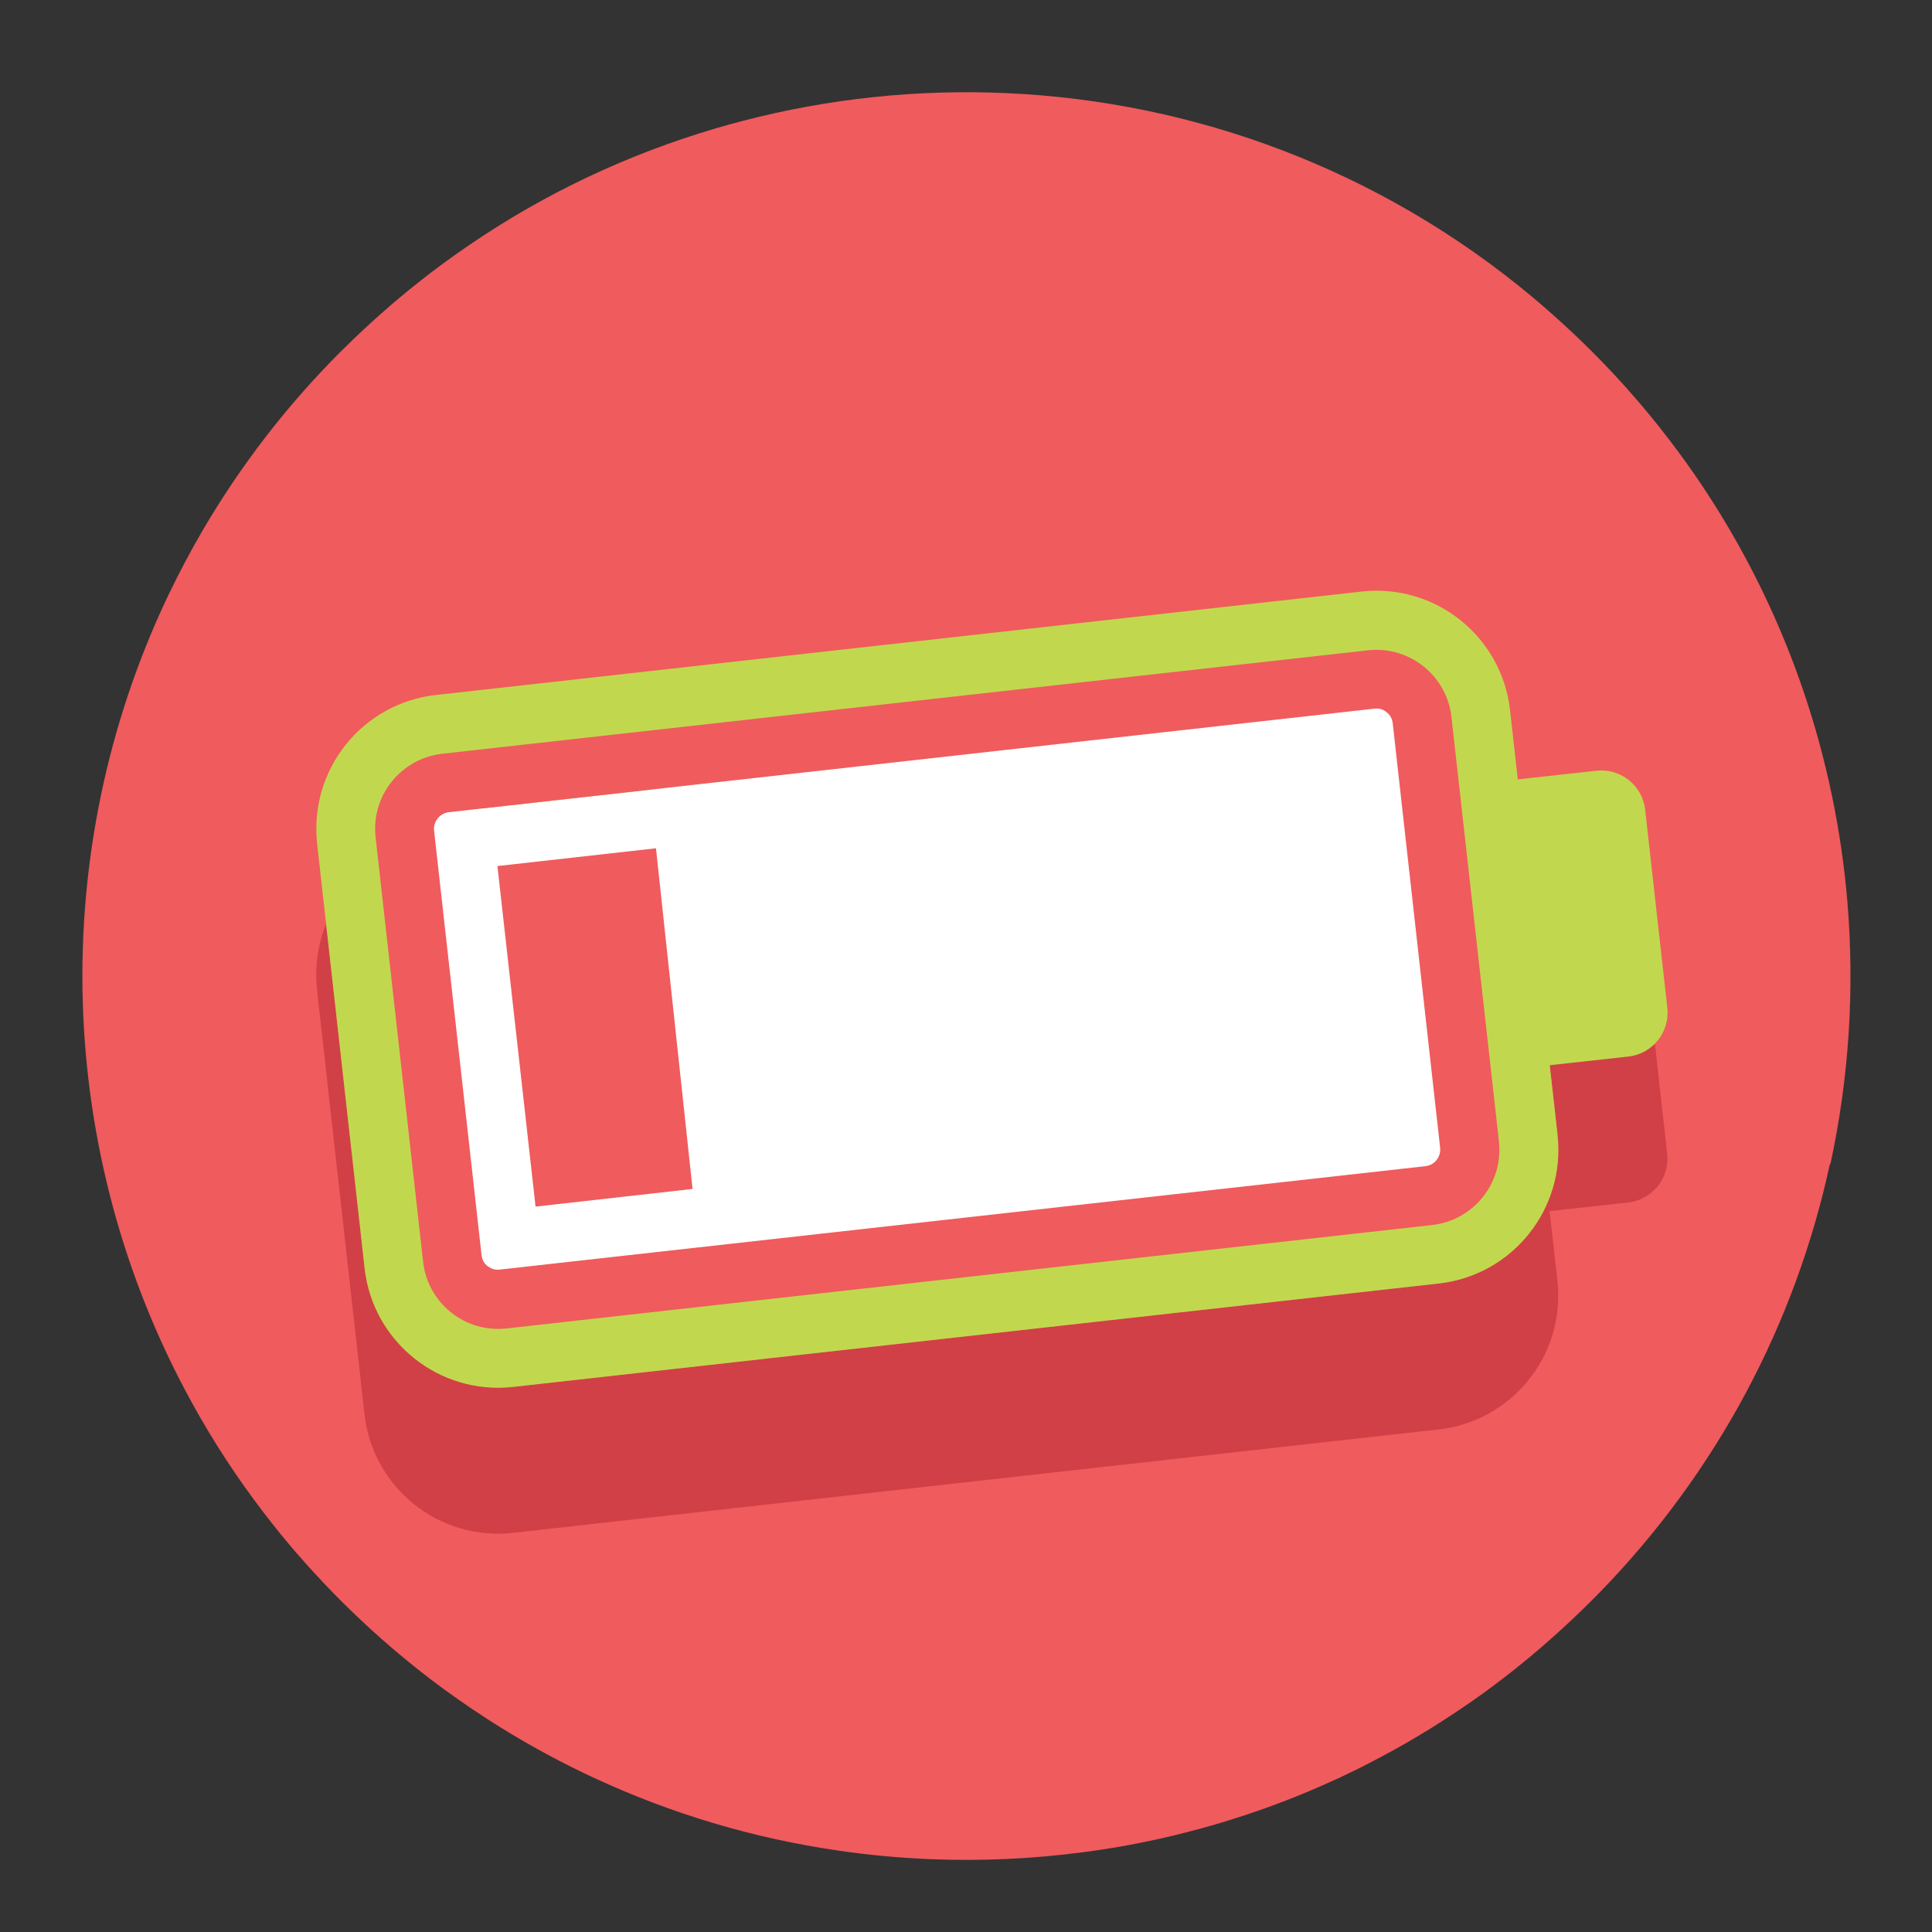
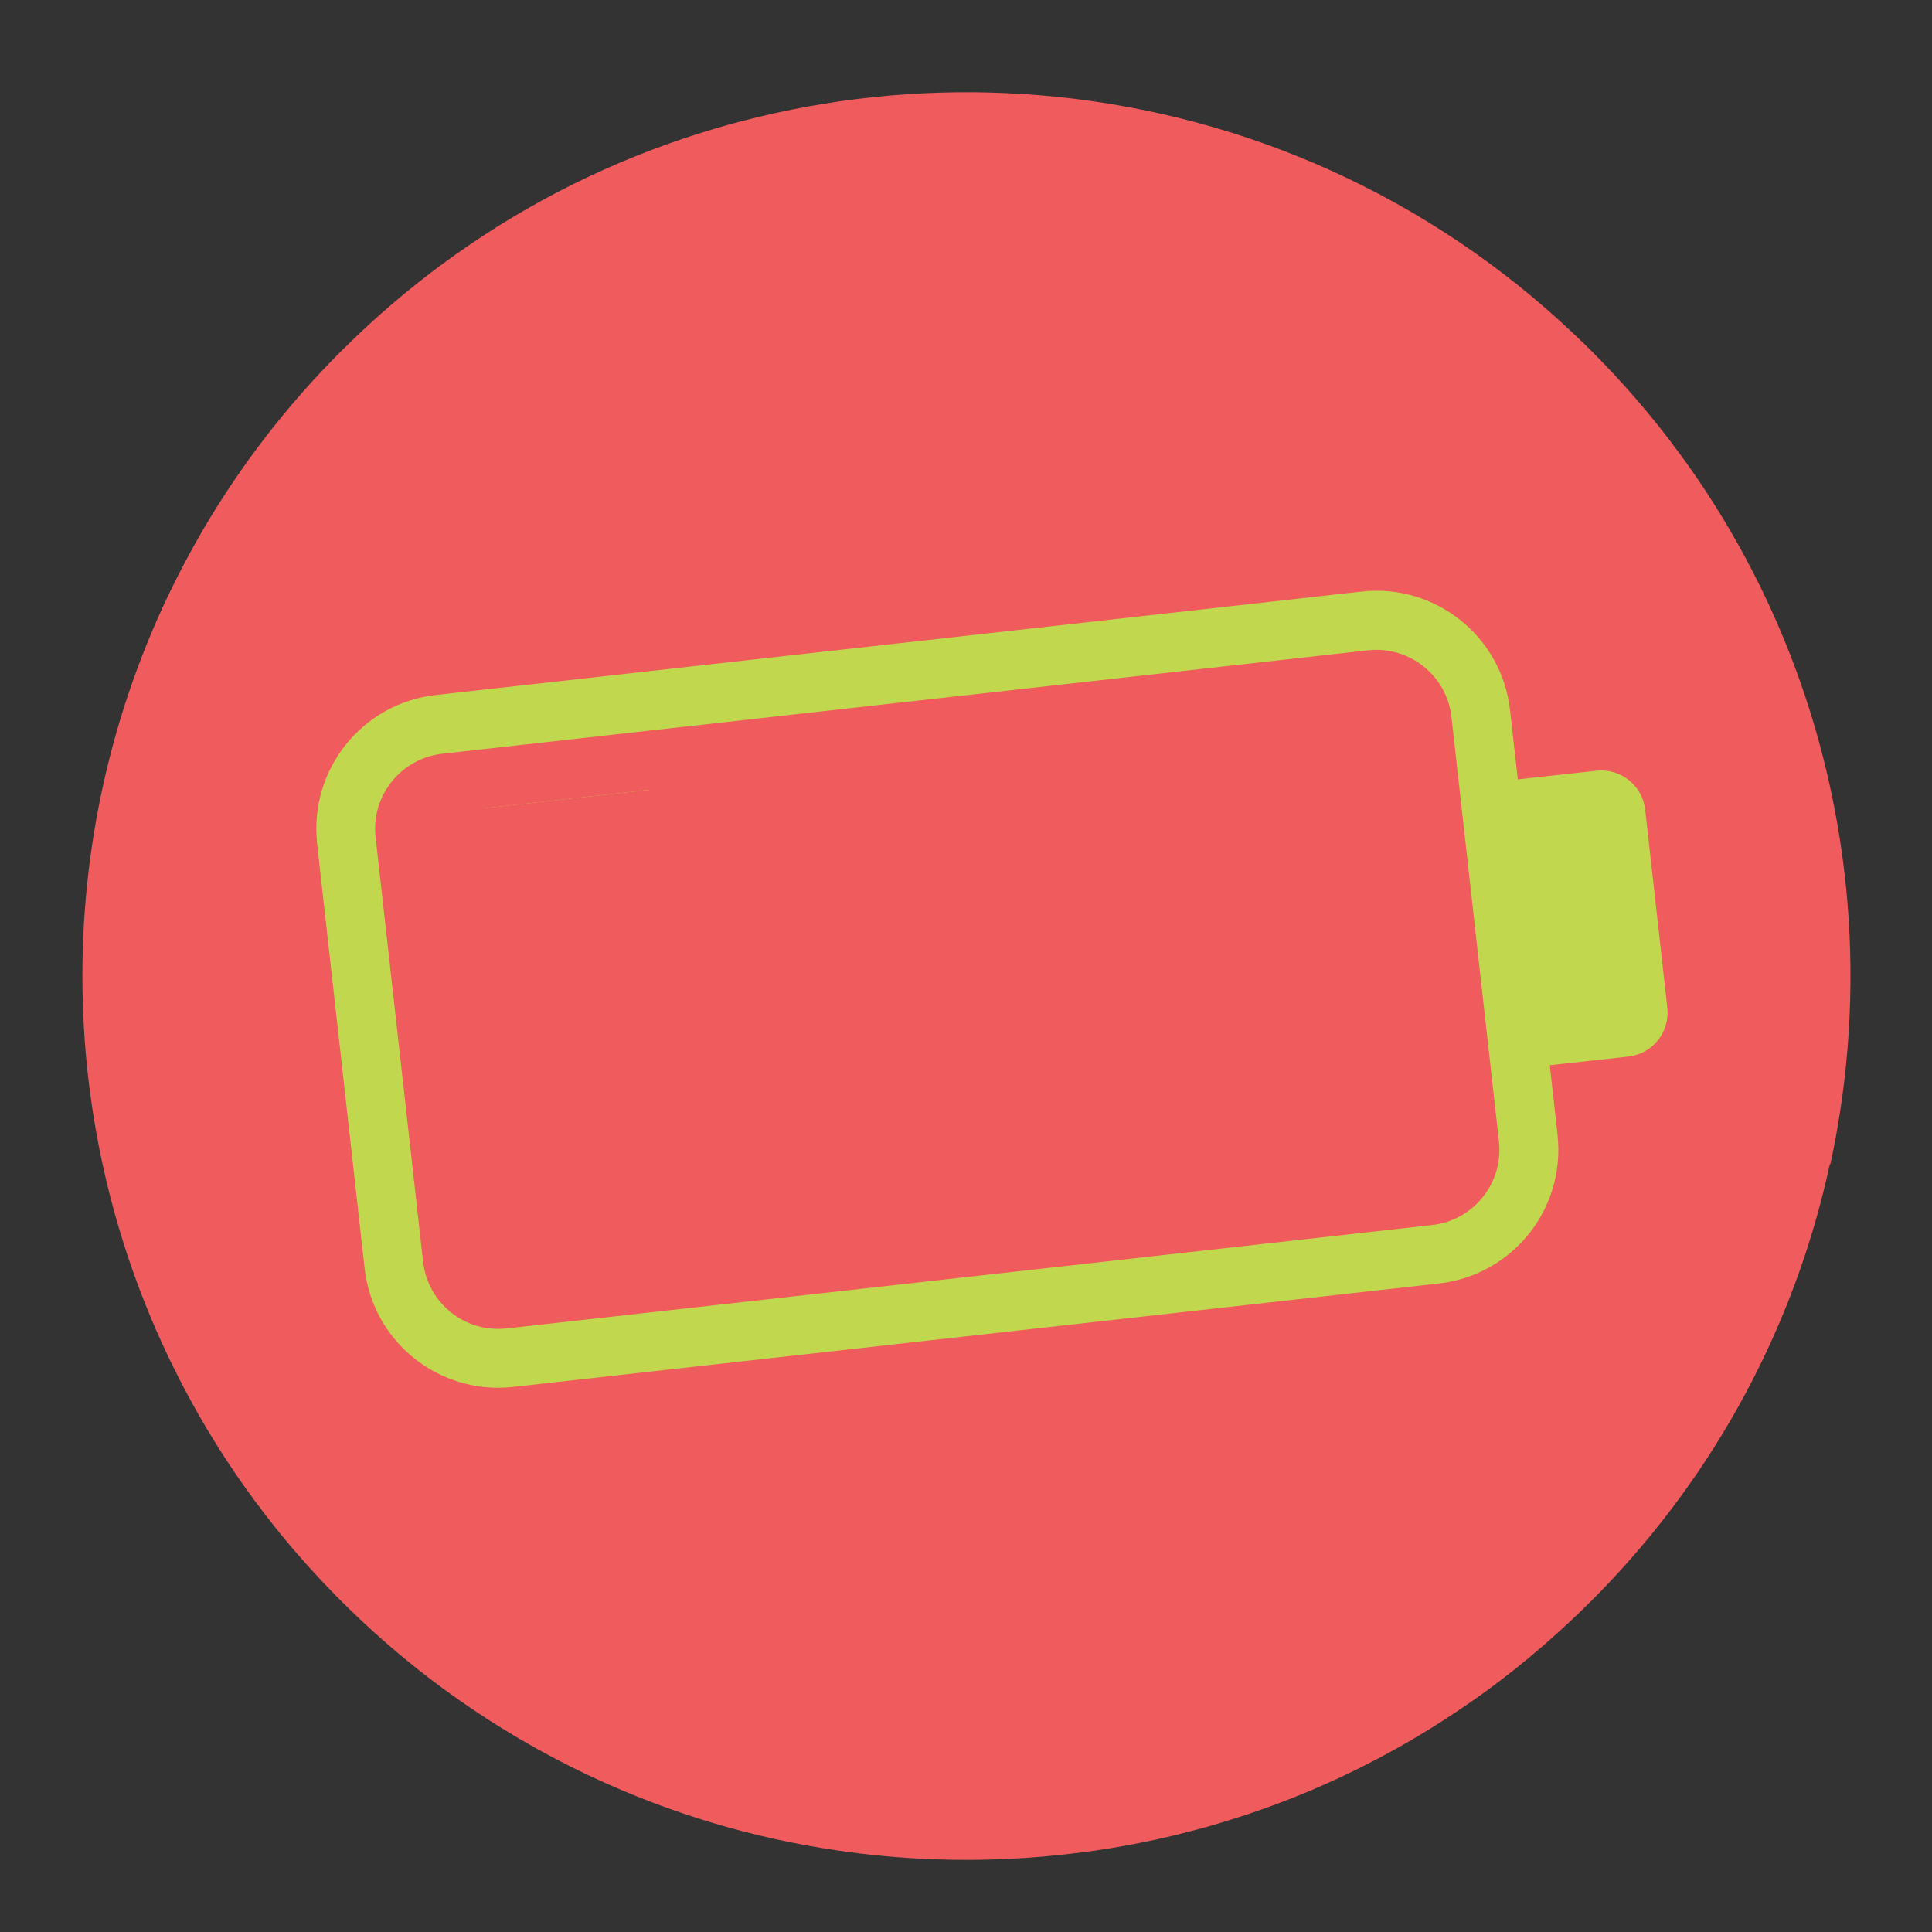
<svg xmlns="http://www.w3.org/2000/svg" id="a" width="150" height="150" viewBox="0 0 150 150">
  <rect x="0" y="0" width="150" height="150" fill="#333333" stroke="none" />
  <defs>
    <style>.b{fill:#c1d84e;}.c{fill:#fff;}.d{fill:#d14046;}.e{fill:#f05b5d;}</style>
  </defs>
  <path class="e" d="M142.07,90.38c-2.65,12.26-8.7,23.93-18.12,33.51-.14.14-.28.28-.42.42-.52.52-1.05,1.03-1.58,1.53-1.42,1.33-2.88,2.6-4.38,3.79-.61.48-1.23.96-1.85,1.42l-.06.04c-.18.13-.36.27-.54.4-.6.43-1.2.85-1.82,1.26,0,0,0,0,0,0-.16.11-.33.22-.49.33-.58.38-1.17.76-1.76,1.13-1.19.73-2.39,1.43-3.61,2.08-.58.31-1.16.61-1.75.91-.35.18-.7.35-1.05.51-.05.03-.1.05-.16.08h0s0,0,0,0c-.24.12-.48.23-.72.34-.72.33-1.45.65-2.18.96-1.24.52-2.49,1-3.75,1.44-.7.25-1.4.48-2.11.7-1.13.36-2.27.69-3.42.98-.83.22-1.65.42-2.49.6-1.56.34-3.14.63-4.72.86-.35.05-.69.1-1.04.14-3.87.51-7.78.69-11.68.54-2.48-.1-4.95-.32-7.41-.69-6.49-.95-12.86-2.84-18.91-5.66-.22-.1-.44-.21-.66-.31-.14-.07-.27-.13-.41-.2-2.12-1.03-4.2-2.18-6.22-3.44-.52-.32-1.03-.65-1.54-.99-.17-.11-.33-.22-.5-.33,0,0,0,0,0,0-.79-.53-1.57-1.08-2.35-1.65-.65-.48-1.28-.96-1.91-1.46-.21-.17-.42-.33-.62-.5-.05-.04-.1-.08-.15-.12-1.79-1.46-3.52-3.02-5.19-4.69-.14-.14-.28-.28-.42-.42-.57-.58-1.12-1.16-1.67-1.76-.28-.31-.56-.61-.84-.93-.26-.29-.51-.59-.77-.88-.36-.42-.71-.85-1.06-1.27-.42-.52-.84-1.05-1.25-1.59-2.12-2.76-3.99-5.63-5.62-8.61-10.65-19.36-11.26-42.76-1.83-62.58.84-1.75,1.75-3.48,2.74-5.17,2.9-4.94,6.47-9.61,10.72-13.85.1-.1.19-.19.29-.28,1.83-1.81,3.73-3.49,5.7-5.05,1.27-1.01,2.57-1.96,3.89-2.86,5.96-4.08,12.43-7.1,19.14-9.08.71-.21,1.42-.41,2.13-.59,6.7-1.75,13.61-2.47,20.49-2.16,14.59.65,29.01,5.94,40.87,15.86.32.27.64.54.96.82.23.2.46.4.69.61.99.88,1.96,1.8,2.91,2.74,2.49,2.49,4.75,5.12,6.78,7.88.83,1.12,1.62,2.27,2.37,3.43,6.21,9.61,9.78,20.43,10.71,31.43.57,6.81.13,13.69-1.32,20.39" />
-   <path class="d" d="M129.44,89.57l-1.72-15.38c-.21-1.88-1.91-3.24-3.79-3.02l-6.1.67-.6-5.37c-.64-5.73-5.8-9.85-11.53-9.21l-71.87,8.03c-5.71.64-9.83,5.78-9.22,11.49,0,.02,0,.03,0,.05l3.69,32.97c.64,5.73,5.8,9.85,11.53,9.21l71.87-8.03c5.71-.64,9.83-5.77,9.22-11.48,0-.02,0-.03,0-.05l-.61-5.42,6.1-.67c1.88-.21,3.24-1.91,3.03-3.79" />
  <path class="e" d="M95.99,93.5l-2.48-22.19,7.36-.81c1.88-.21,3.58,1.14,3.79,3.02l1.72,15.38c.21,1.88-1.14,3.58-3.02,3.79l-7.36.81Z" />
-   <rect class="c" x="30.74" y="53.53" width="84.01" height="45.29" transform="translate(-7.72 8.21) rotate(-6.13)" />
  <polygon class="b" points="50.44 61.32 37.5 62.76 37.09 58.88 50.03 57.49 50.44 61.32" />
  <polygon class="e" points="53.77 92.31 41.58 93.68 38.62 67.24 50.93 65.86 53.77 92.31" />
-   <polygon class="b" points="54.68 100.74 41.74 102.14 41.32 98.31 54.26 96.87 54.68 100.74" />
  <path class="e" d="M37.87,98.32c-.28-.22-.44-.51-.48-.86l-3.69-32.98c-.07-.69.45-1.34,1.14-1.42l71.87-8.04c.35-.04.67.05.94.27.28.22.44.51.48.86l3.68,32.95v.03c.08.69-.44,1.34-1.13,1.41l-71.87,8.03c-.35.04-.67-.05-.95-.27M111.71,99.65c5.73-.64,9.85-5.8,9.21-11.53l-3.69-32.98c-.64-5.73-5.8-9.85-11.53-9.21l-71.87,8.03c-5.73.64-9.85,5.8-9.21,11.53l3.69,32.97c.64,5.73,5.8,9.85,11.53,9.21l71.87-8.03Z" />
  <path class="b" d="M120.93,88.17s0-.03,0-.05l-3.69-32.98c-.64-5.73-5.8-9.85-11.53-9.21l-71.87,8.03c-5.71.64-9.83,5.77-9.22,11.49,0,.02,0,.03,0,.05l3.69,32.97c.64,5.73,5.8,9.85,11.53,9.21l71.87-8.03c5.71-.64,9.83-5.77,9.22-11.48M116.38,88.66c.34,3.2-1.98,6.09-5.18,6.45l-71.87,8.03c-1.56.17-3.09-.27-4.31-1.24-1.22-.98-1.99-2.37-2.17-3.93l-3.69-32.97v-.03c-.35-3.2,1.98-6.09,5.18-6.45l71.87-8.03c3.21-.36,6.12,1.96,6.48,5.17l3.69,32.98v.03s0,0,0,0Z" />
  <path class="b" d="M119.06,82.84l-2.48-22.19,7.36-.81c1.88-.21,3.58,1.14,3.79,3.02l1.72,15.38c.21,1.88-1.14,3.58-3.02,3.79l-7.36.81Z" />
</svg>